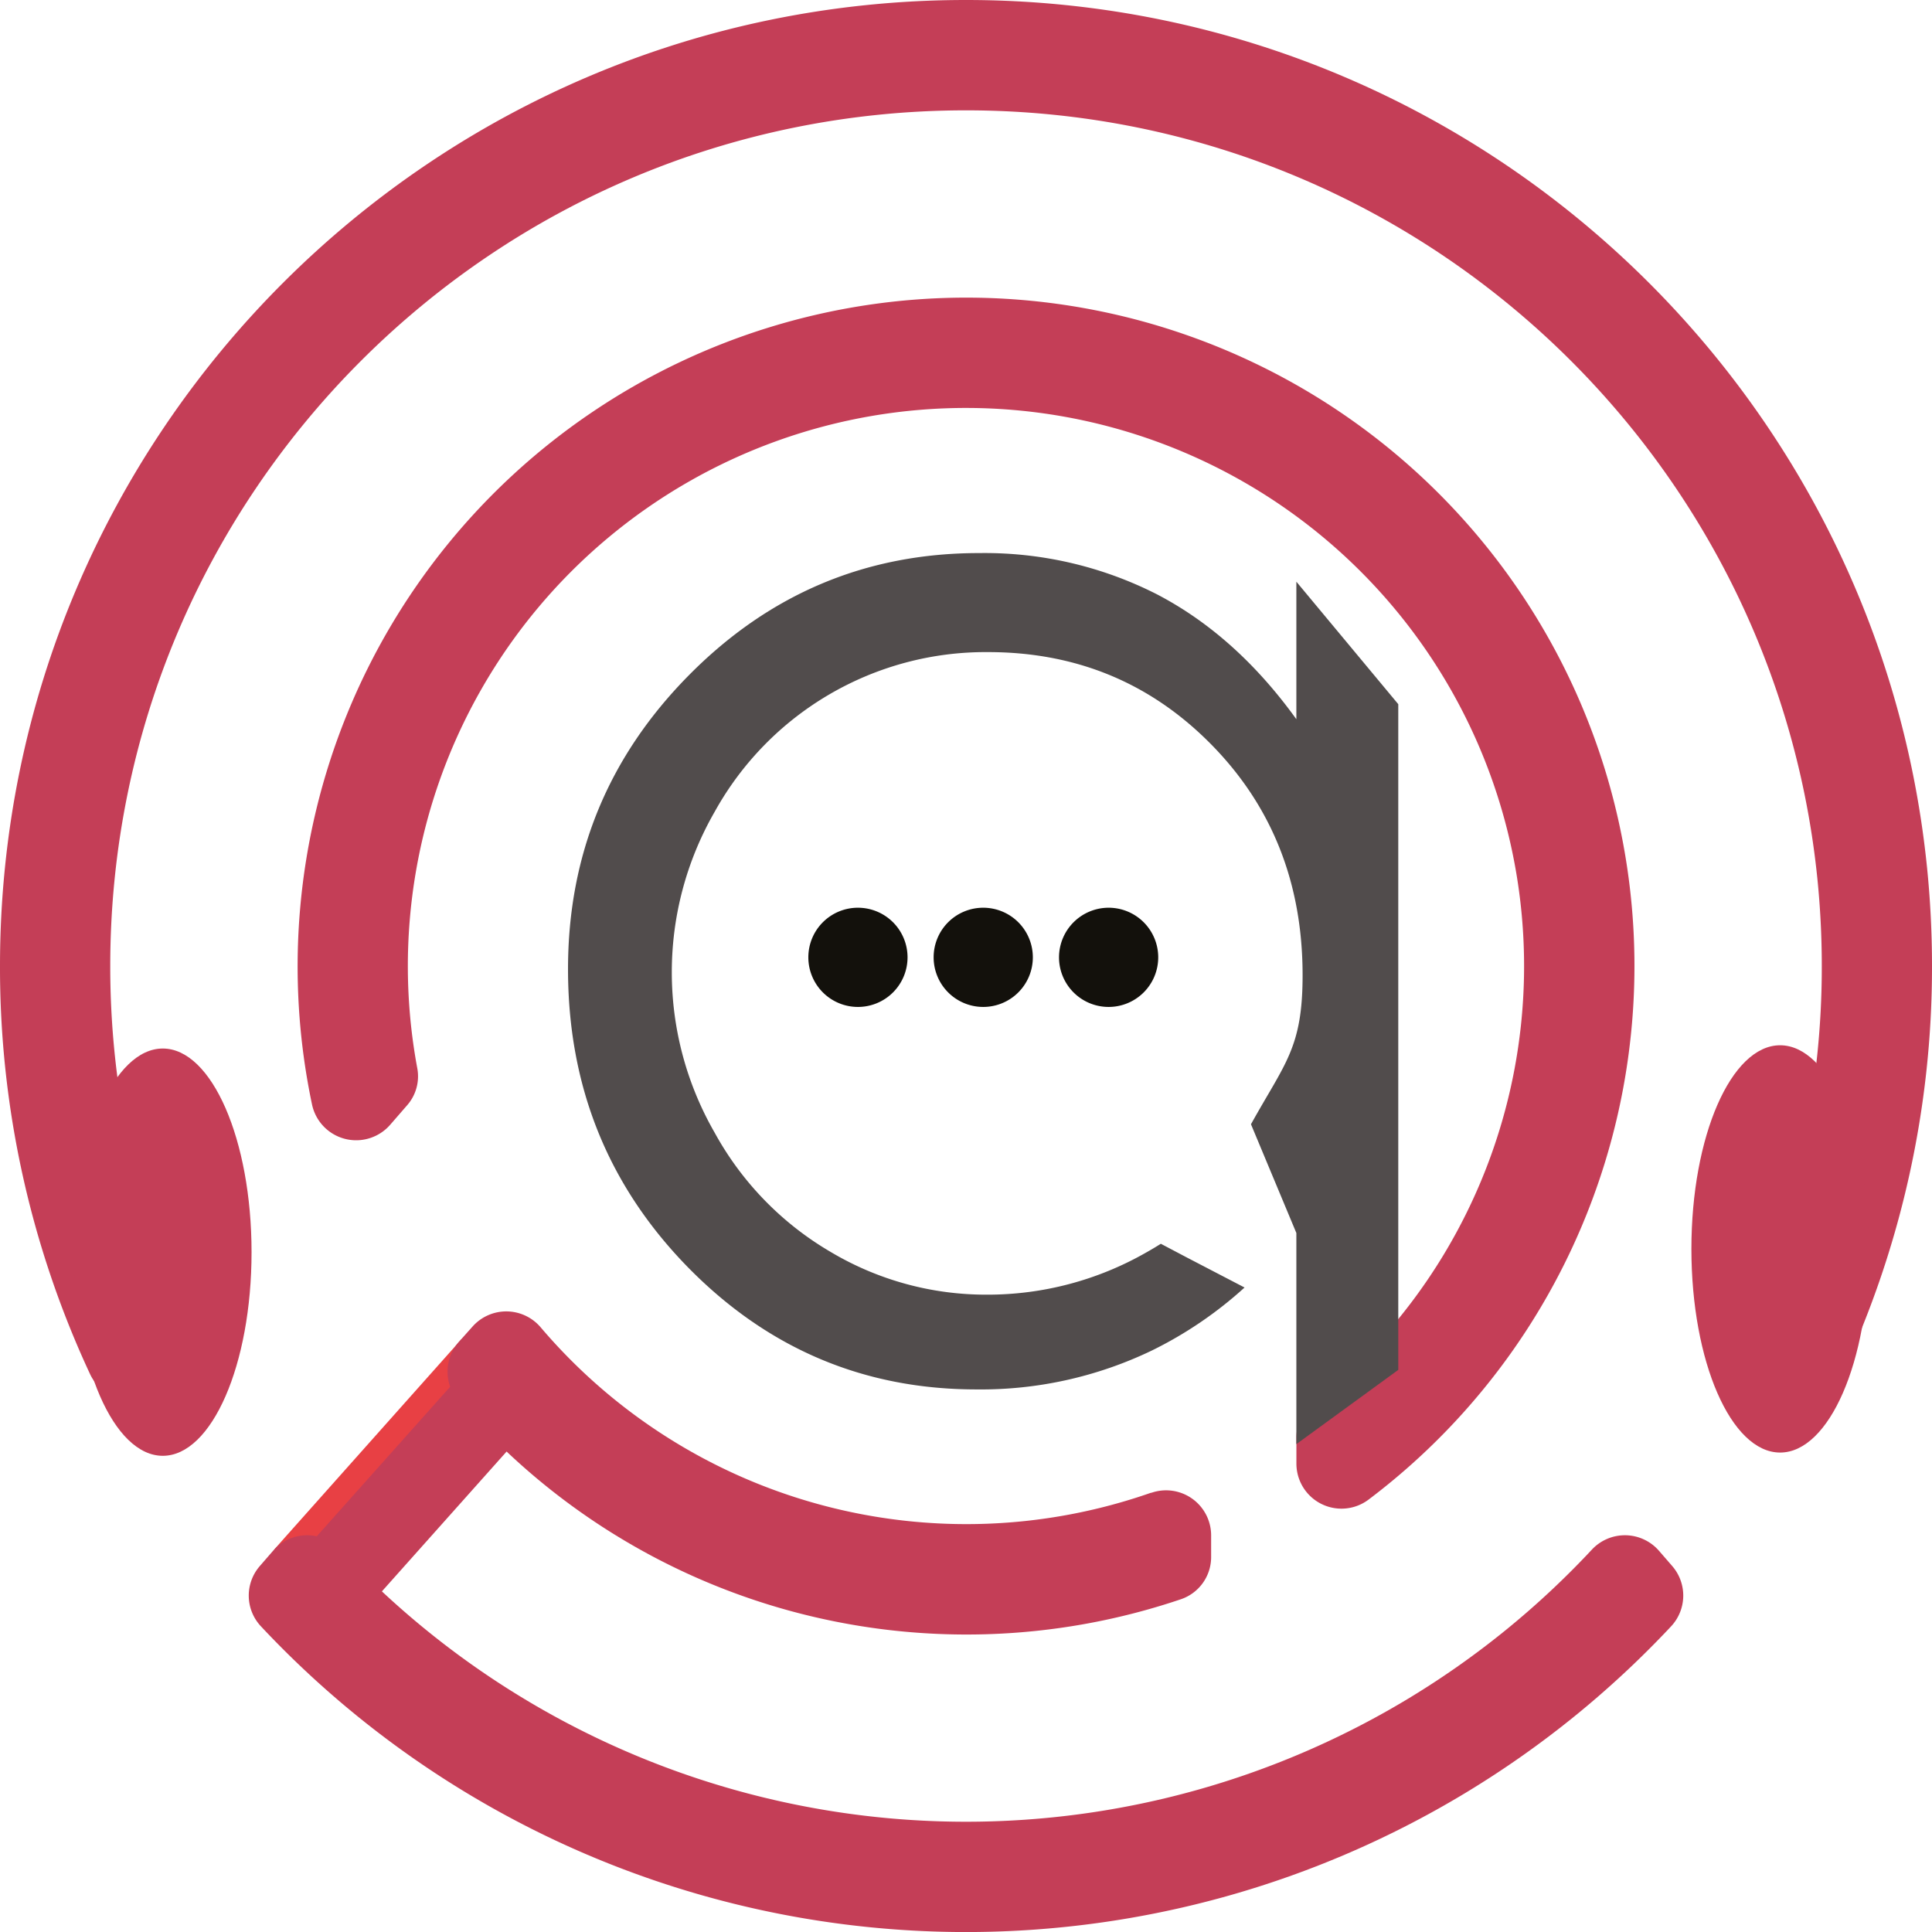
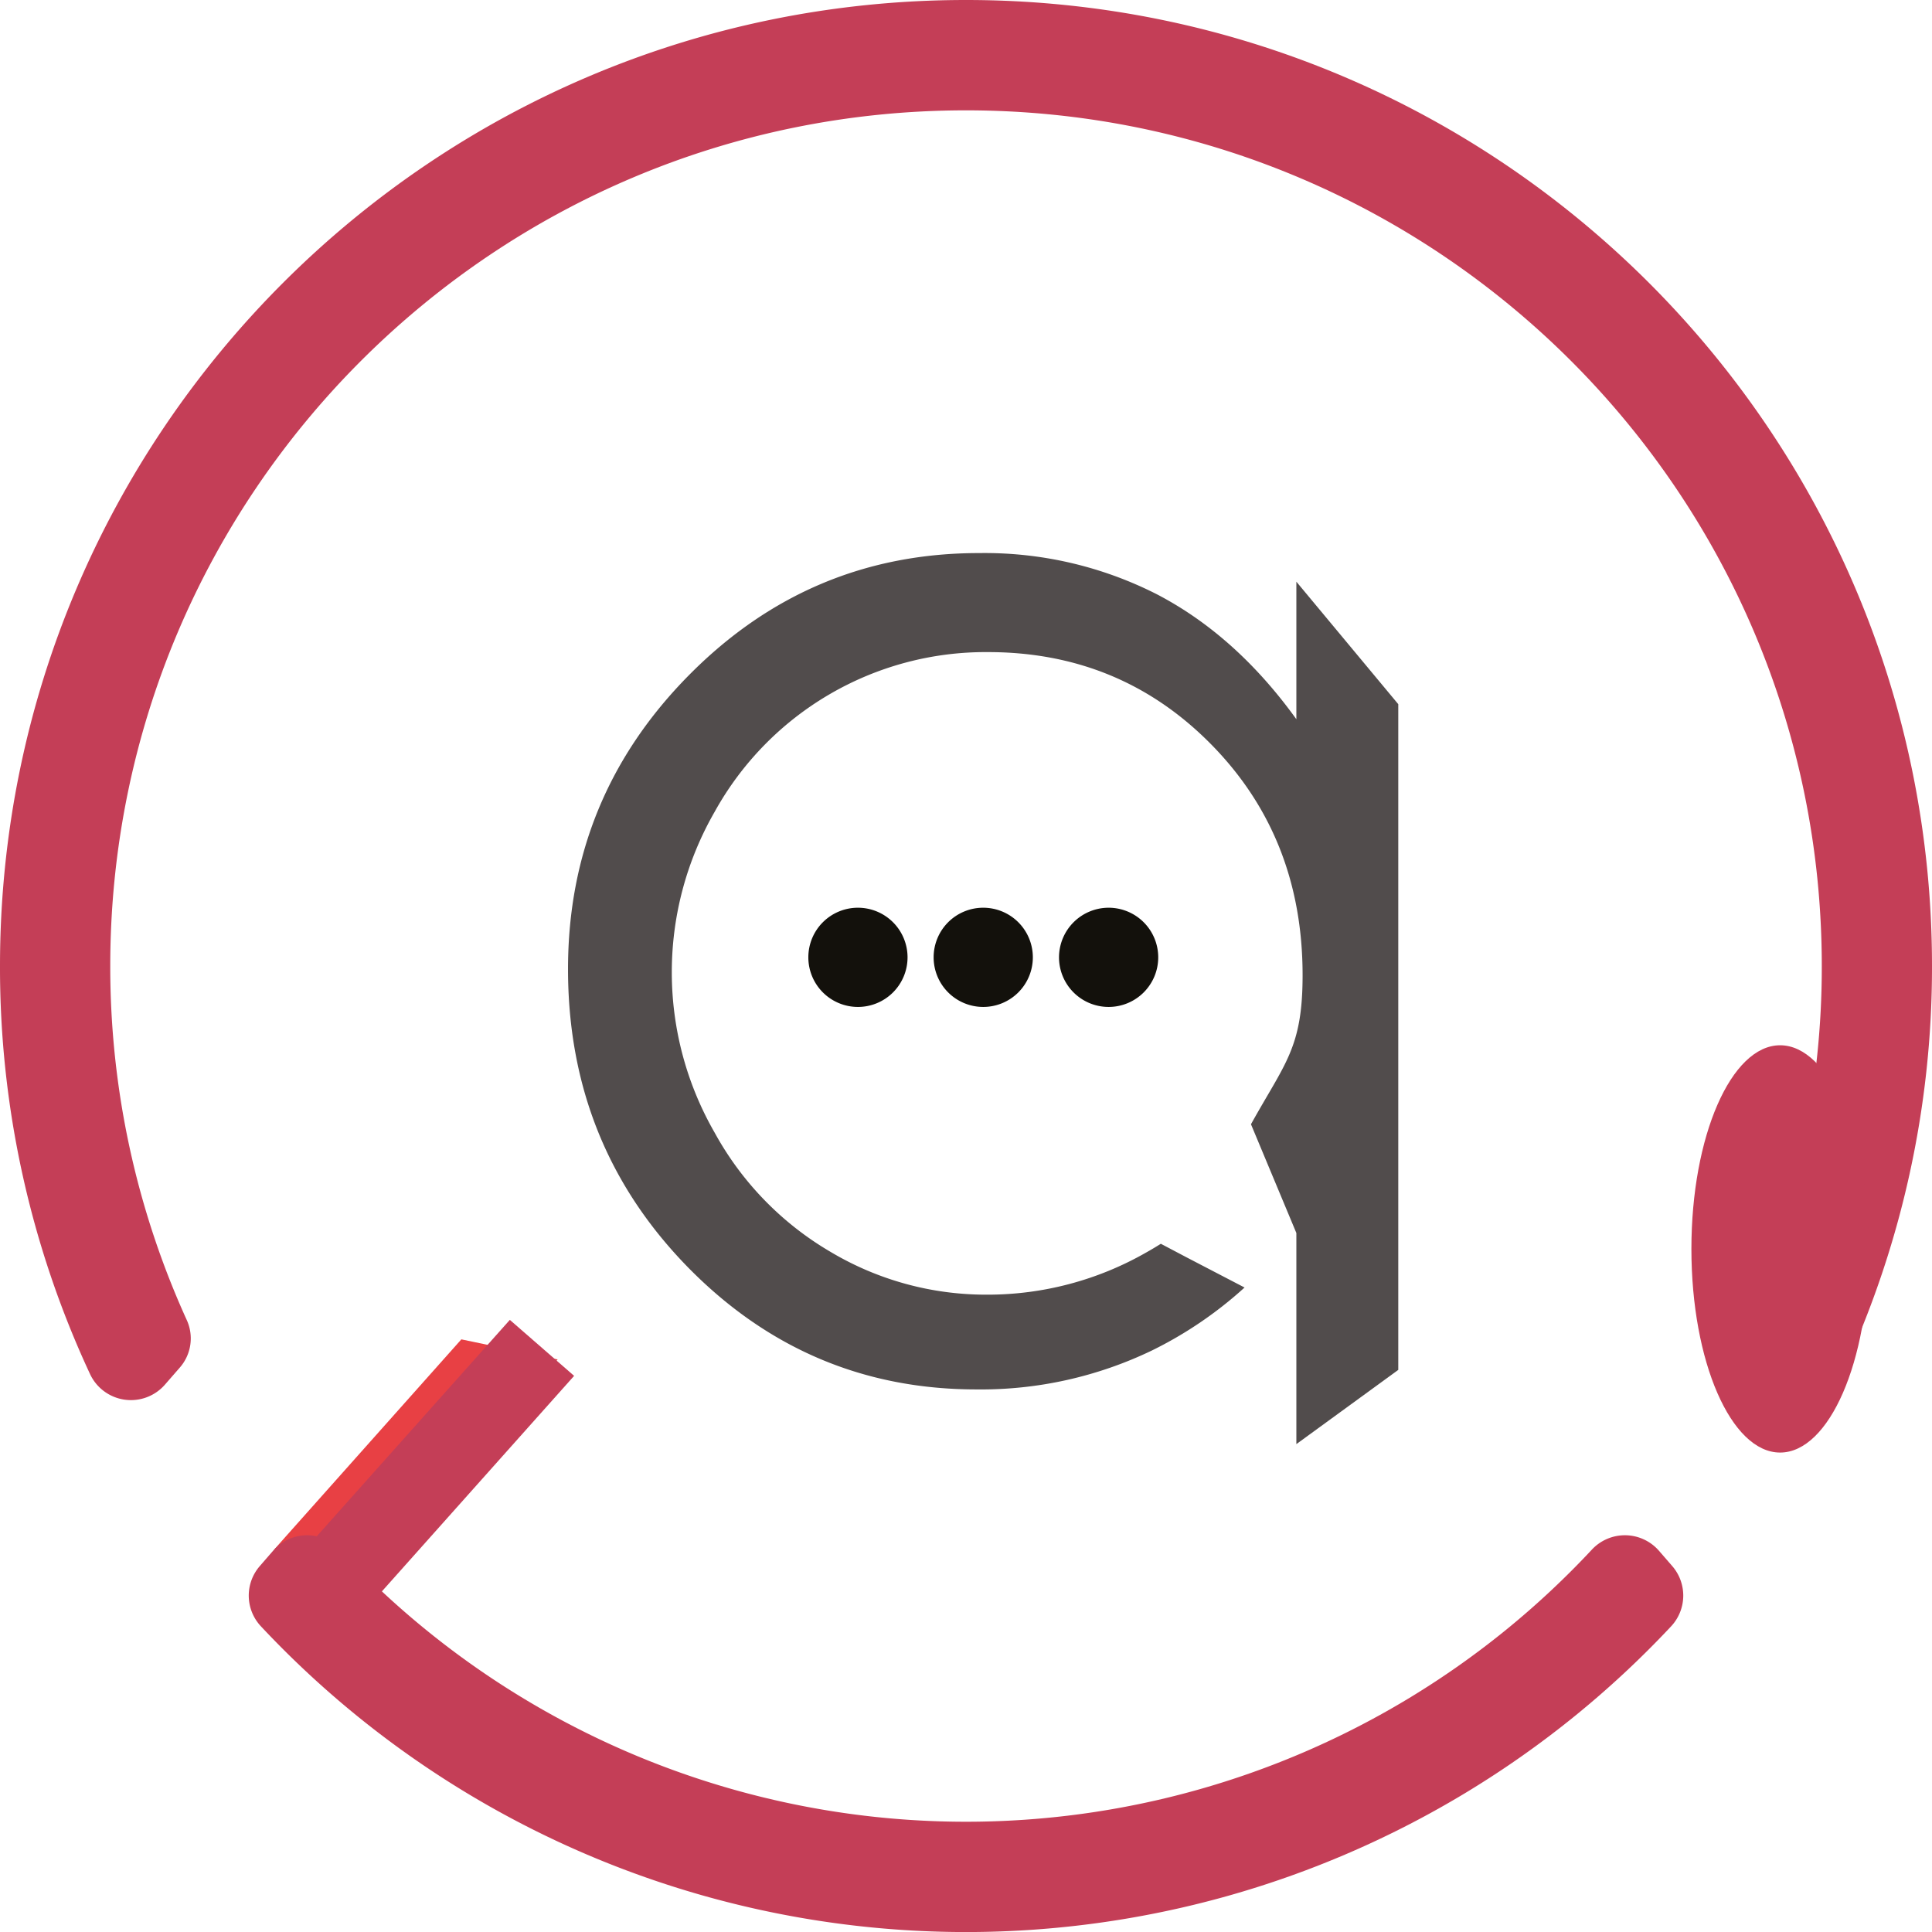
<svg xmlns="http://www.w3.org/2000/svg" viewBox="0 0 421.42 421.43">
  <g id="Calque_2" data-name="Calque 2">
    <g id="Layer_1" data-name="Layer 1">
      <polygon points="121.64 296.54 67.67 357.05 56.56 347.38 59.91 337.88 62.11 335.4 100.63 292.15 121.64 296.54" style="fill:#e84044;fill-rule:evenodd" />
      <polygon points="111.21 287.9 125.23 300.11 71.27 360.61 57.23 348.4 111.21 287.9" style="fill:#c43e57;fill-rule:evenodd" />
      <path d="M187.14,198a10.82,10.82,0,1,1-10.82,10.81A10.81,10.81,0,0,1,187.14,198" style="fill:#13110c;fill-rule:evenodd" />
      <path d="M214.48,198a10.82,10.82,0,1,1-10.83,10.81A10.81,10.81,0,0,1,214.48,198" style="fill:#13110c;fill-rule:evenodd" />
      <path d="M241.81,198A10.82,10.82,0,1,1,231,208.79,10.83,10.83,0,0,1,241.81,198" style="fill:#13110c;fill-rule:evenodd" />
      <path d="M364.49,354.77a210.7,210.7,0,0,1-307.55,0,9.8,9.8,0,0,1-.26-13.18l2.88-3.32A9.85,9.85,0,0,1,74.19,338a186.66,186.66,0,0,0,273.05,0,9.85,9.85,0,0,1,14.63.27l2.88,3.32a9.82,9.82,0,0,1-.26,13.18M210.71,0C327.09,0,421.42,94.34,421.42,210.71a209.92,209.92,0,0,1-19.66,89A9.84,9.84,0,0,1,385.4,302l-3.15-3.63a9.65,9.65,0,0,1-1.52-10.52,185.8,185.8,0,0,0,16.65-77.12c0-103.09-83.58-186.66-186.67-186.66S24.05,107.62,24.05,210.71a186.11,186.11,0,0,0,16.64,77.12,9.65,9.65,0,0,1-1.51,10.52L36,302a9.84,9.84,0,0,1-16.36-2.28A209.93,209.93,0,0,1,0,210.71C0,94.34,94.34,0,210.71,0Z" style="fill:#c43e57;fill-rule:evenodd" />
-       <path d="M251.08,325.6a121.9,121.9,0,0,1-133.15-36.08,9.84,9.84,0,0,0-14.84-.18l-2.94,3.29a9.8,9.8,0,0,0-.12,13,146,146,0,0,0,157.46,43.24,9.71,9.71,0,0,0,6.69-9.32v-4.63a9.83,9.83,0,0,0-13.1-9.28M210.71,64.92a145.89,145.89,0,0,0-142.65,176,9.84,9.84,0,0,0,17.06,4.41l3.64-4.19A9.57,9.57,0,0,0,91,232.9,121.74,121.74,0,1,1,286.49,306a9.55,9.55,0,0,0-3.71,7.7v5.54a9.83,9.83,0,0,0,15.77,7.84A145.79,145.79,0,0,0,210.71,64.92Z" style="fill:#c43e57;fill-rule:evenodd" />
      <path d="M305,153.6V298.81L282.77,315V268.89l0,.06-9.9-23.72c7.45-13.42,11.26-16.66,11.26-32.51q0-30.06-19.87-50.28t-48.81-20.2a67.54,67.54,0,0,0-59.56,34.83,70.16,70.16,0,0,0,0,70,68,68,0,0,0,25.28,26,66.16,66.16,0,0,0,34.07,9.33A69.65,69.65,0,0,0,250,273.21c1.09-.61,2.16-1.25,3.21-1.91l5.69,3,12.57,6.54a87,87,0,0,1-20.21,13.74A86,86,0,0,1,213,303.07q-36.85,0-63-26.7c-17.42-17.85-26.1-39.46-26.1-65q0-37.42,26.37-64.09t63.39-26.64a82.84,82.84,0,0,1,38.71,9q17.26,9,30.4,27.24v-30Z" style="fill:#514c4c;fill-rule:evenodd" />
      <path d="M388.29,228c10.7,0,19.37,19.89,19.37,44.42s-8.67,44.42-19.37,44.42S368.94,297,368.94,272.42,377.61,228,388.29,228" style="fill:#c43e57;fill-rule:evenodd" />
-       <path d="M35.51,228.71c10.69,0,19.36,19.89,19.36,44.42s-8.67,44.42-19.36,44.42-19.36-19.89-19.36-44.42,8.67-44.42,19.36-44.42" style="fill:#c43e57;fill-rule:evenodd" />
    </g>
  </g>
</svg>